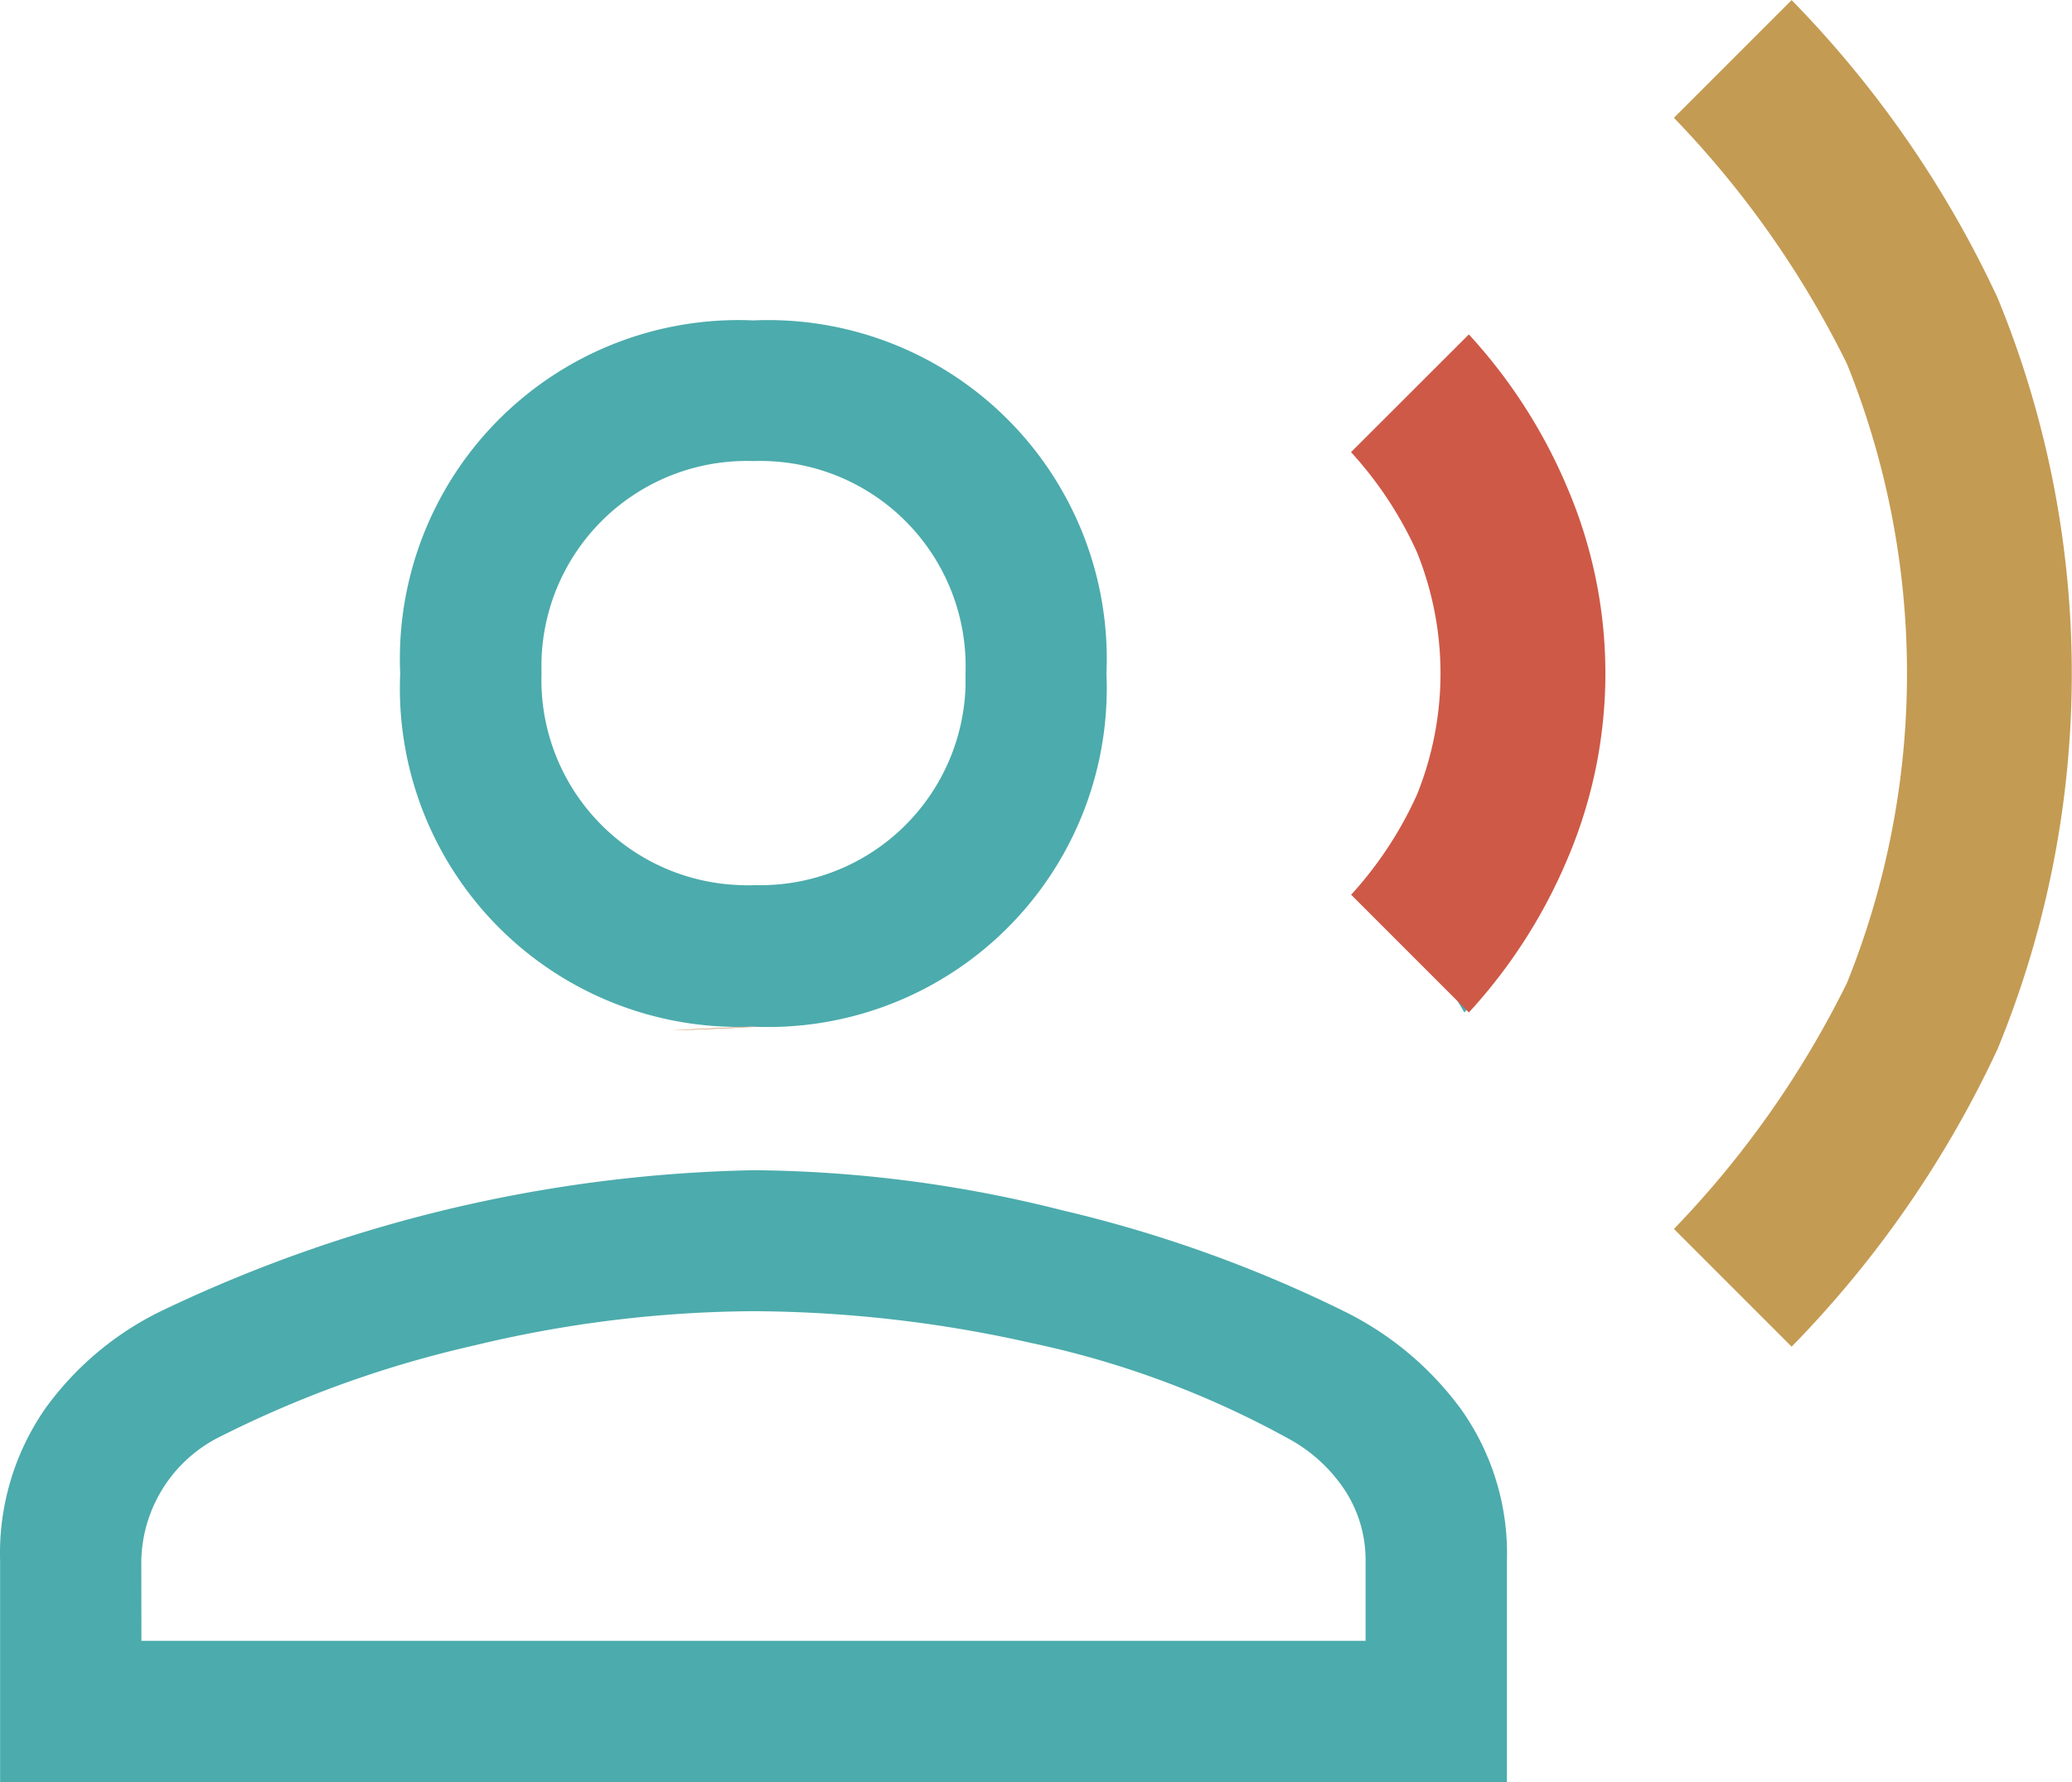
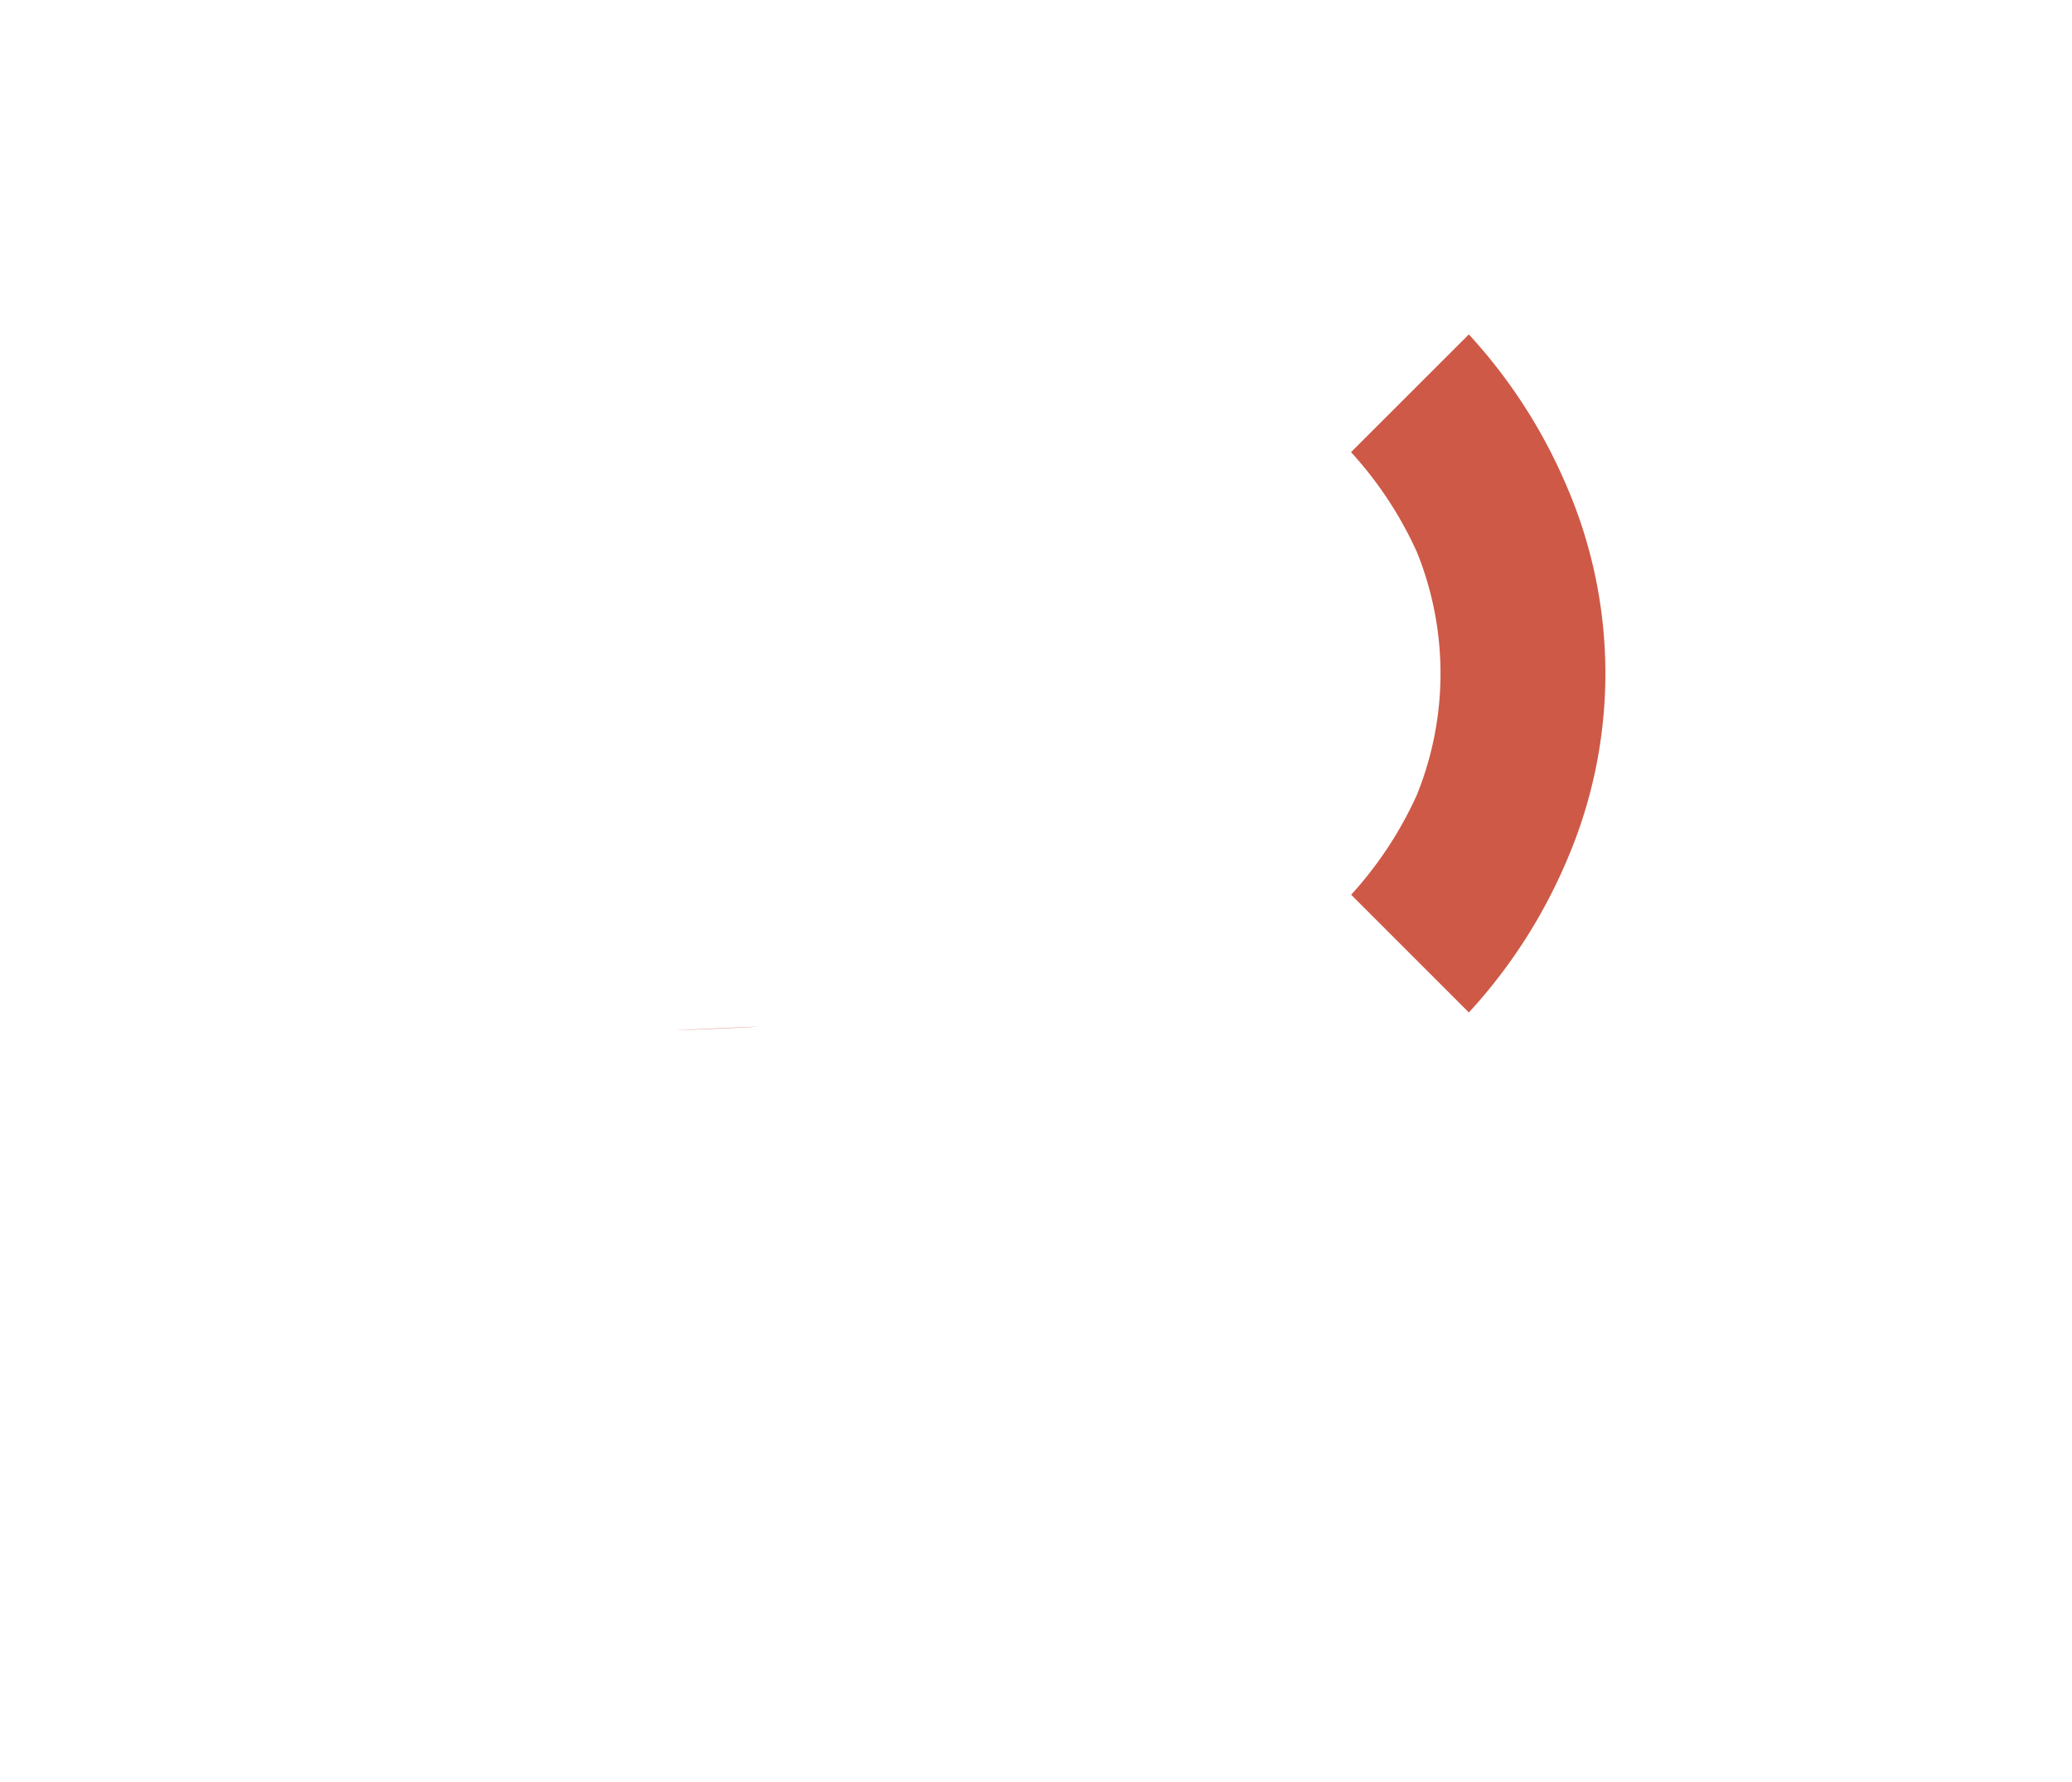
<svg xmlns="http://www.w3.org/2000/svg" width="77.165" height="66.369" viewBox="0 0 77.165 66.369">
  <g transform="translate(-135 -1882.641)">
    <g transform="translate(-23.733 1726.645)">
-       <path d="M213.27,193.7C209.9,188.207,214.821,192.011,213.27,193.7Zm-26.478.526a12.614,12.614,0,0,1-13.155-12.047q-.024-.552,0-1.1a12.612,12.612,0,0,1,12.051-13.151c.368-.017.737-.017,1.1,0a12.613,12.613,0,0,1,13.151,12.051q.024.549,0,1.1a12.613,12.613,0,0,1-12.051,13.151q-.549.024-1.1,0Zm-28.055,28.143v-8.241a9.449,9.449,0,0,1,1.666-5.655,11.543,11.543,0,0,1,4.3-3.638,53.416,53.416,0,0,1,22.094-5.26,48.055,48.055,0,0,1,11.485,1.49,48.984,48.984,0,0,1,10.521,3.77,11.917,11.917,0,0,1,4.34,3.638,9.273,9.273,0,0,1,1.71,5.655v8.241ZM164,217.1h45.59v-2.981a4.754,4.754,0,0,0-.745-2.586,5.857,5.857,0,0,0-2.148-1.973,34.635,34.635,0,0,0-9.557-3.551,47.829,47.829,0,0,0-10.346-1.184A45.236,45.236,0,0,0,176.4,206.1a41.188,41.188,0,0,0-9.6,3.463,5.275,5.275,0,0,0-2.805,4.56Zm22.8-28.143a7.647,7.647,0,0,0,7.891-7.4c0-.166,0-.331,0-.5a7.647,7.647,0,0,0-7.4-7.891c-.165-.006-.331-.006-.5,0a7.647,7.647,0,0,0-7.891,7.4c-.005.165-.005.33,0,.5a7.647,7.647,0,0,0,7.395,7.891C186.466,188.967,186.632,188.967,186.8,188.962Z" fill="#4cabac" />
-     </g>
+       </g>
    <g transform="translate(53.433 1726.645)">
      <path d="M213.27,193.7l-4.384-4.384a14.166,14.166,0,0,0,2.451-3.726,12.061,12.061,0,0,0,0-9.03,14.148,14.148,0,0,0-2.455-3.726l4.388-4.384a19.744,19.744,0,0,1,3.682,5.743,17.588,17.588,0,0,1,0,13.765,19.757,19.757,0,0,1-3.682,5.743Zm-26.478.526C179.833,194.528,187.16,194.238,186.792,194.222Z" transform="translate(-77)" fill="#ce5947" />
    </g>
    <g transform="translate(-23.733 1726.645)">
-       <path d="M225.457,206.146l-4.384-4.384a36.248,36.248,0,0,0,6.444-9.162,30.83,30.83,0,0,0,0-23.054,36.212,36.212,0,0,0-6.444-9.162L225.457,156a39.954,39.954,0,0,1,7.671,11.091,36.782,36.782,0,0,1,0,27.968A39.969,39.969,0,0,1,225.457,206.146Zm-38.665-11.924C179.833,194.528,187.16,194.238,186.792,194.222Z" fill="#c49b53" />
-     </g>
+       </g>
  </g>
</svg>